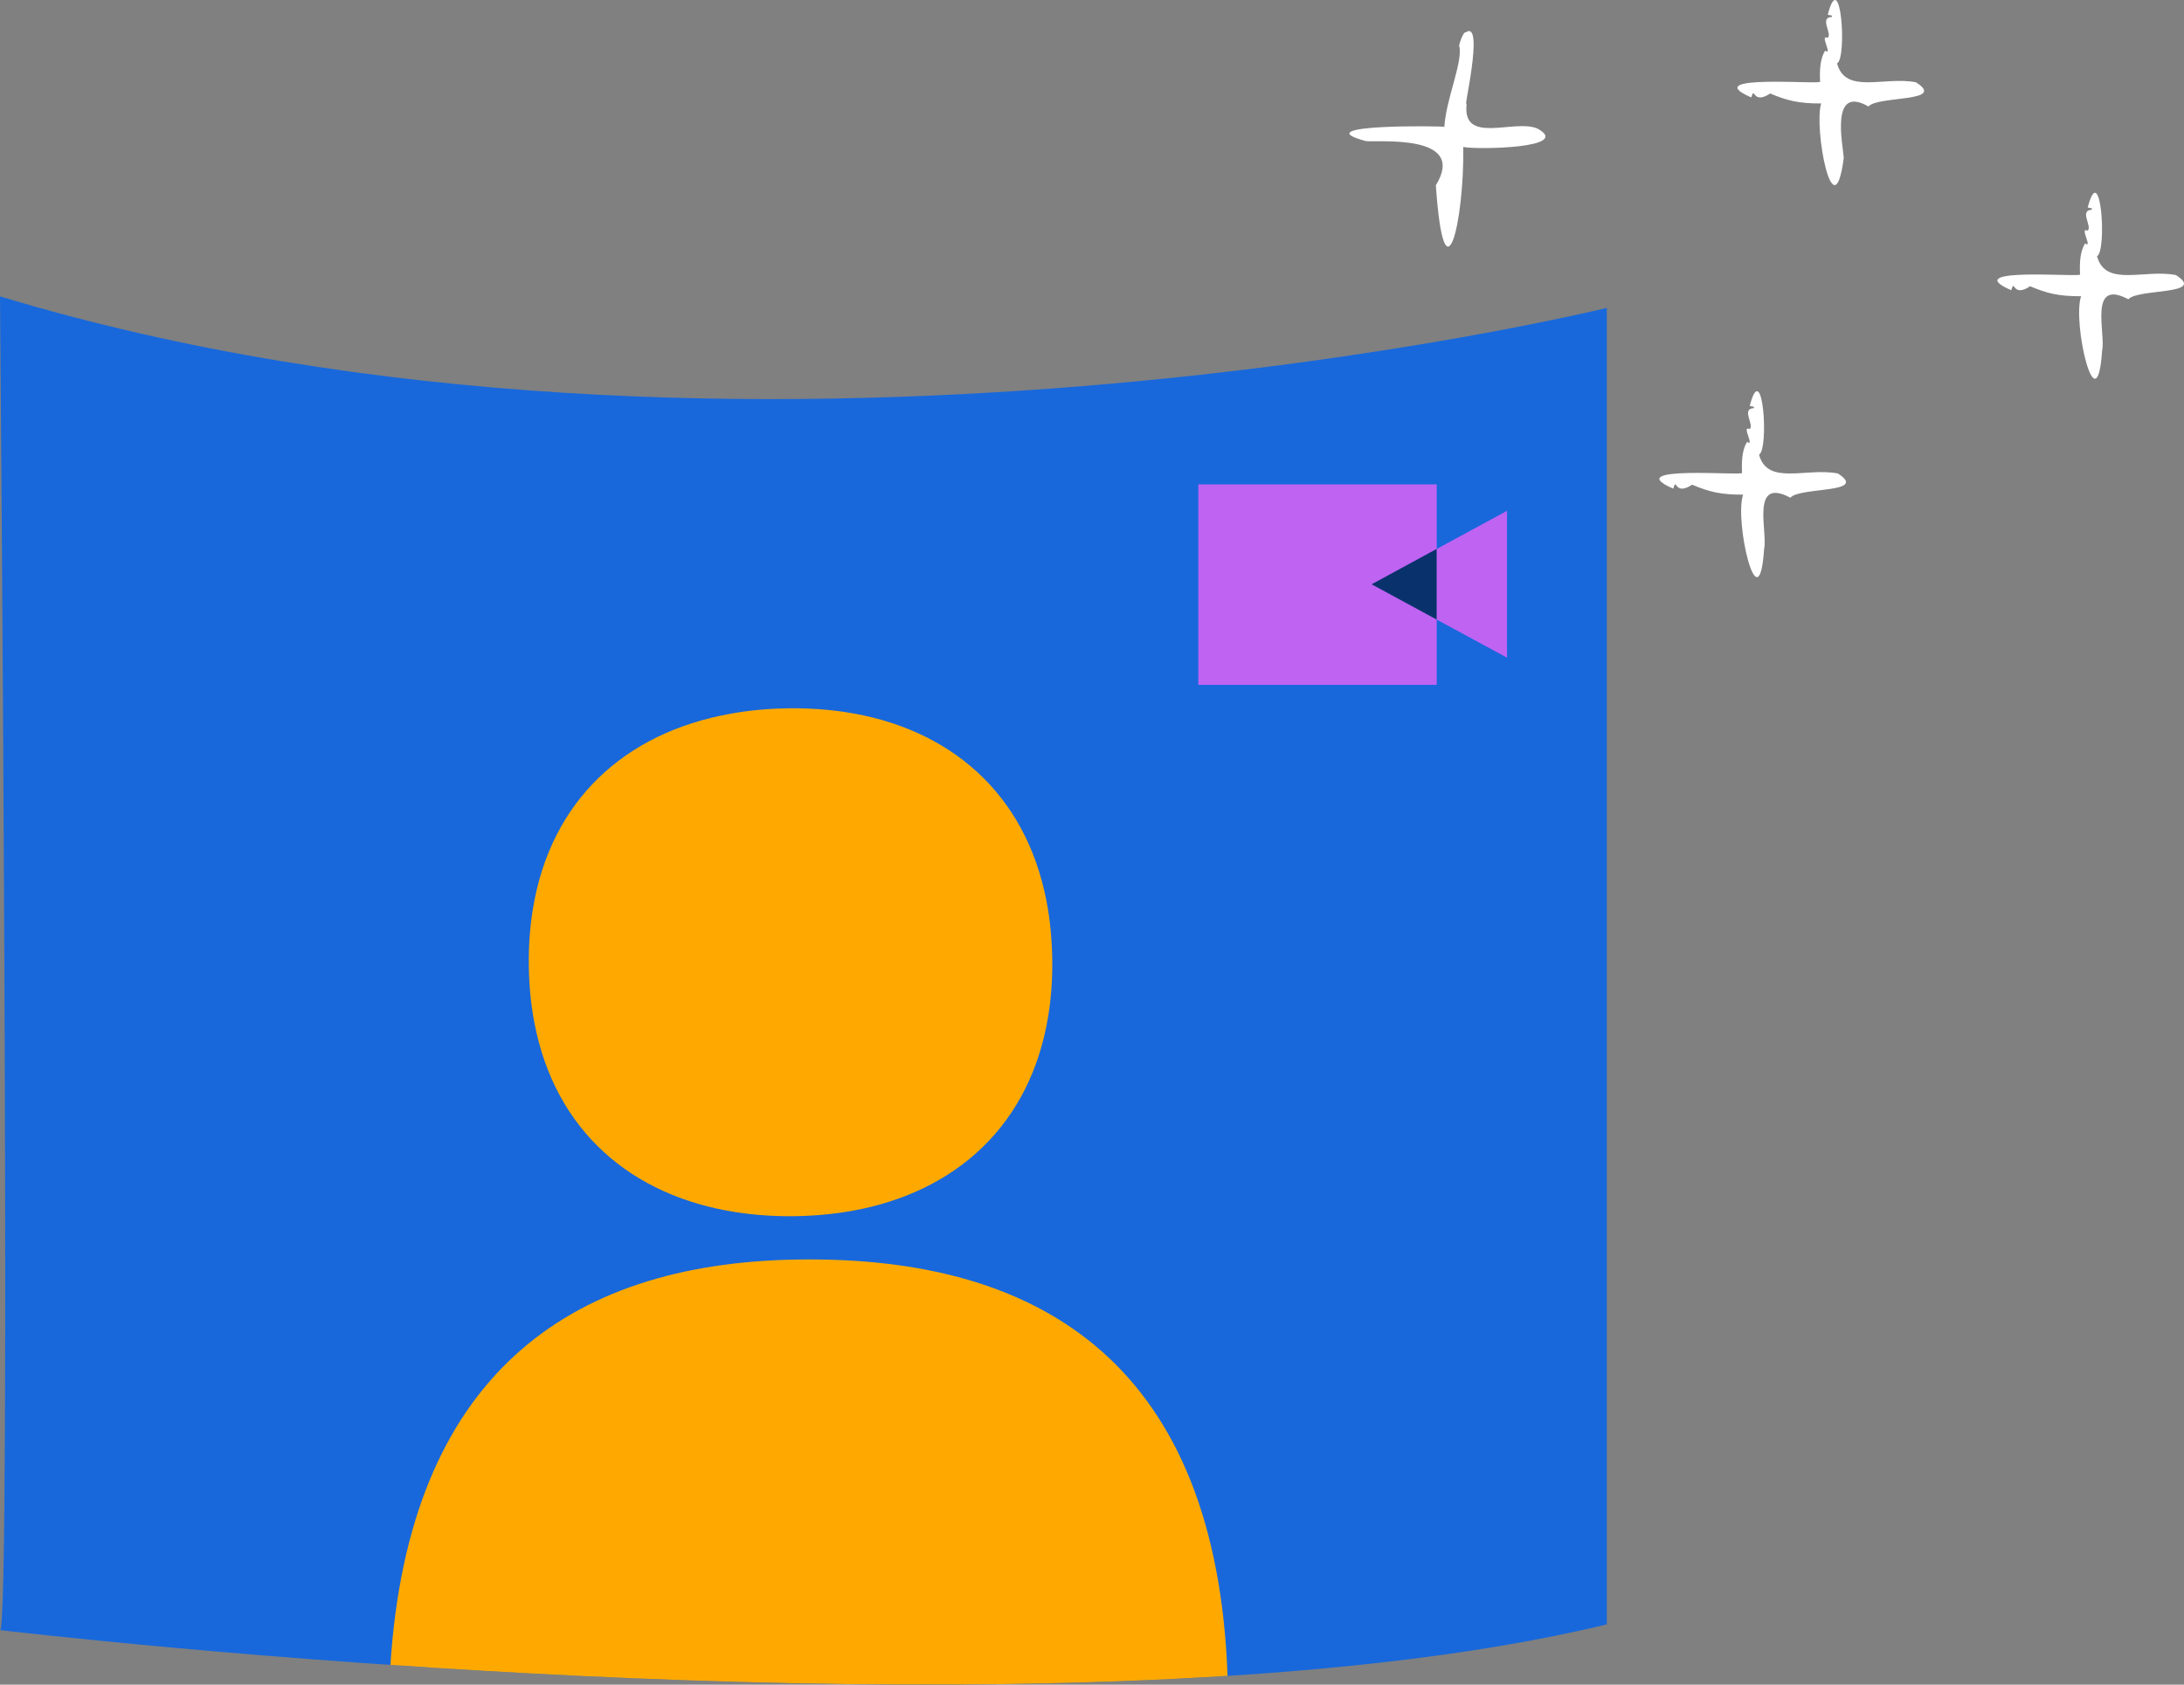
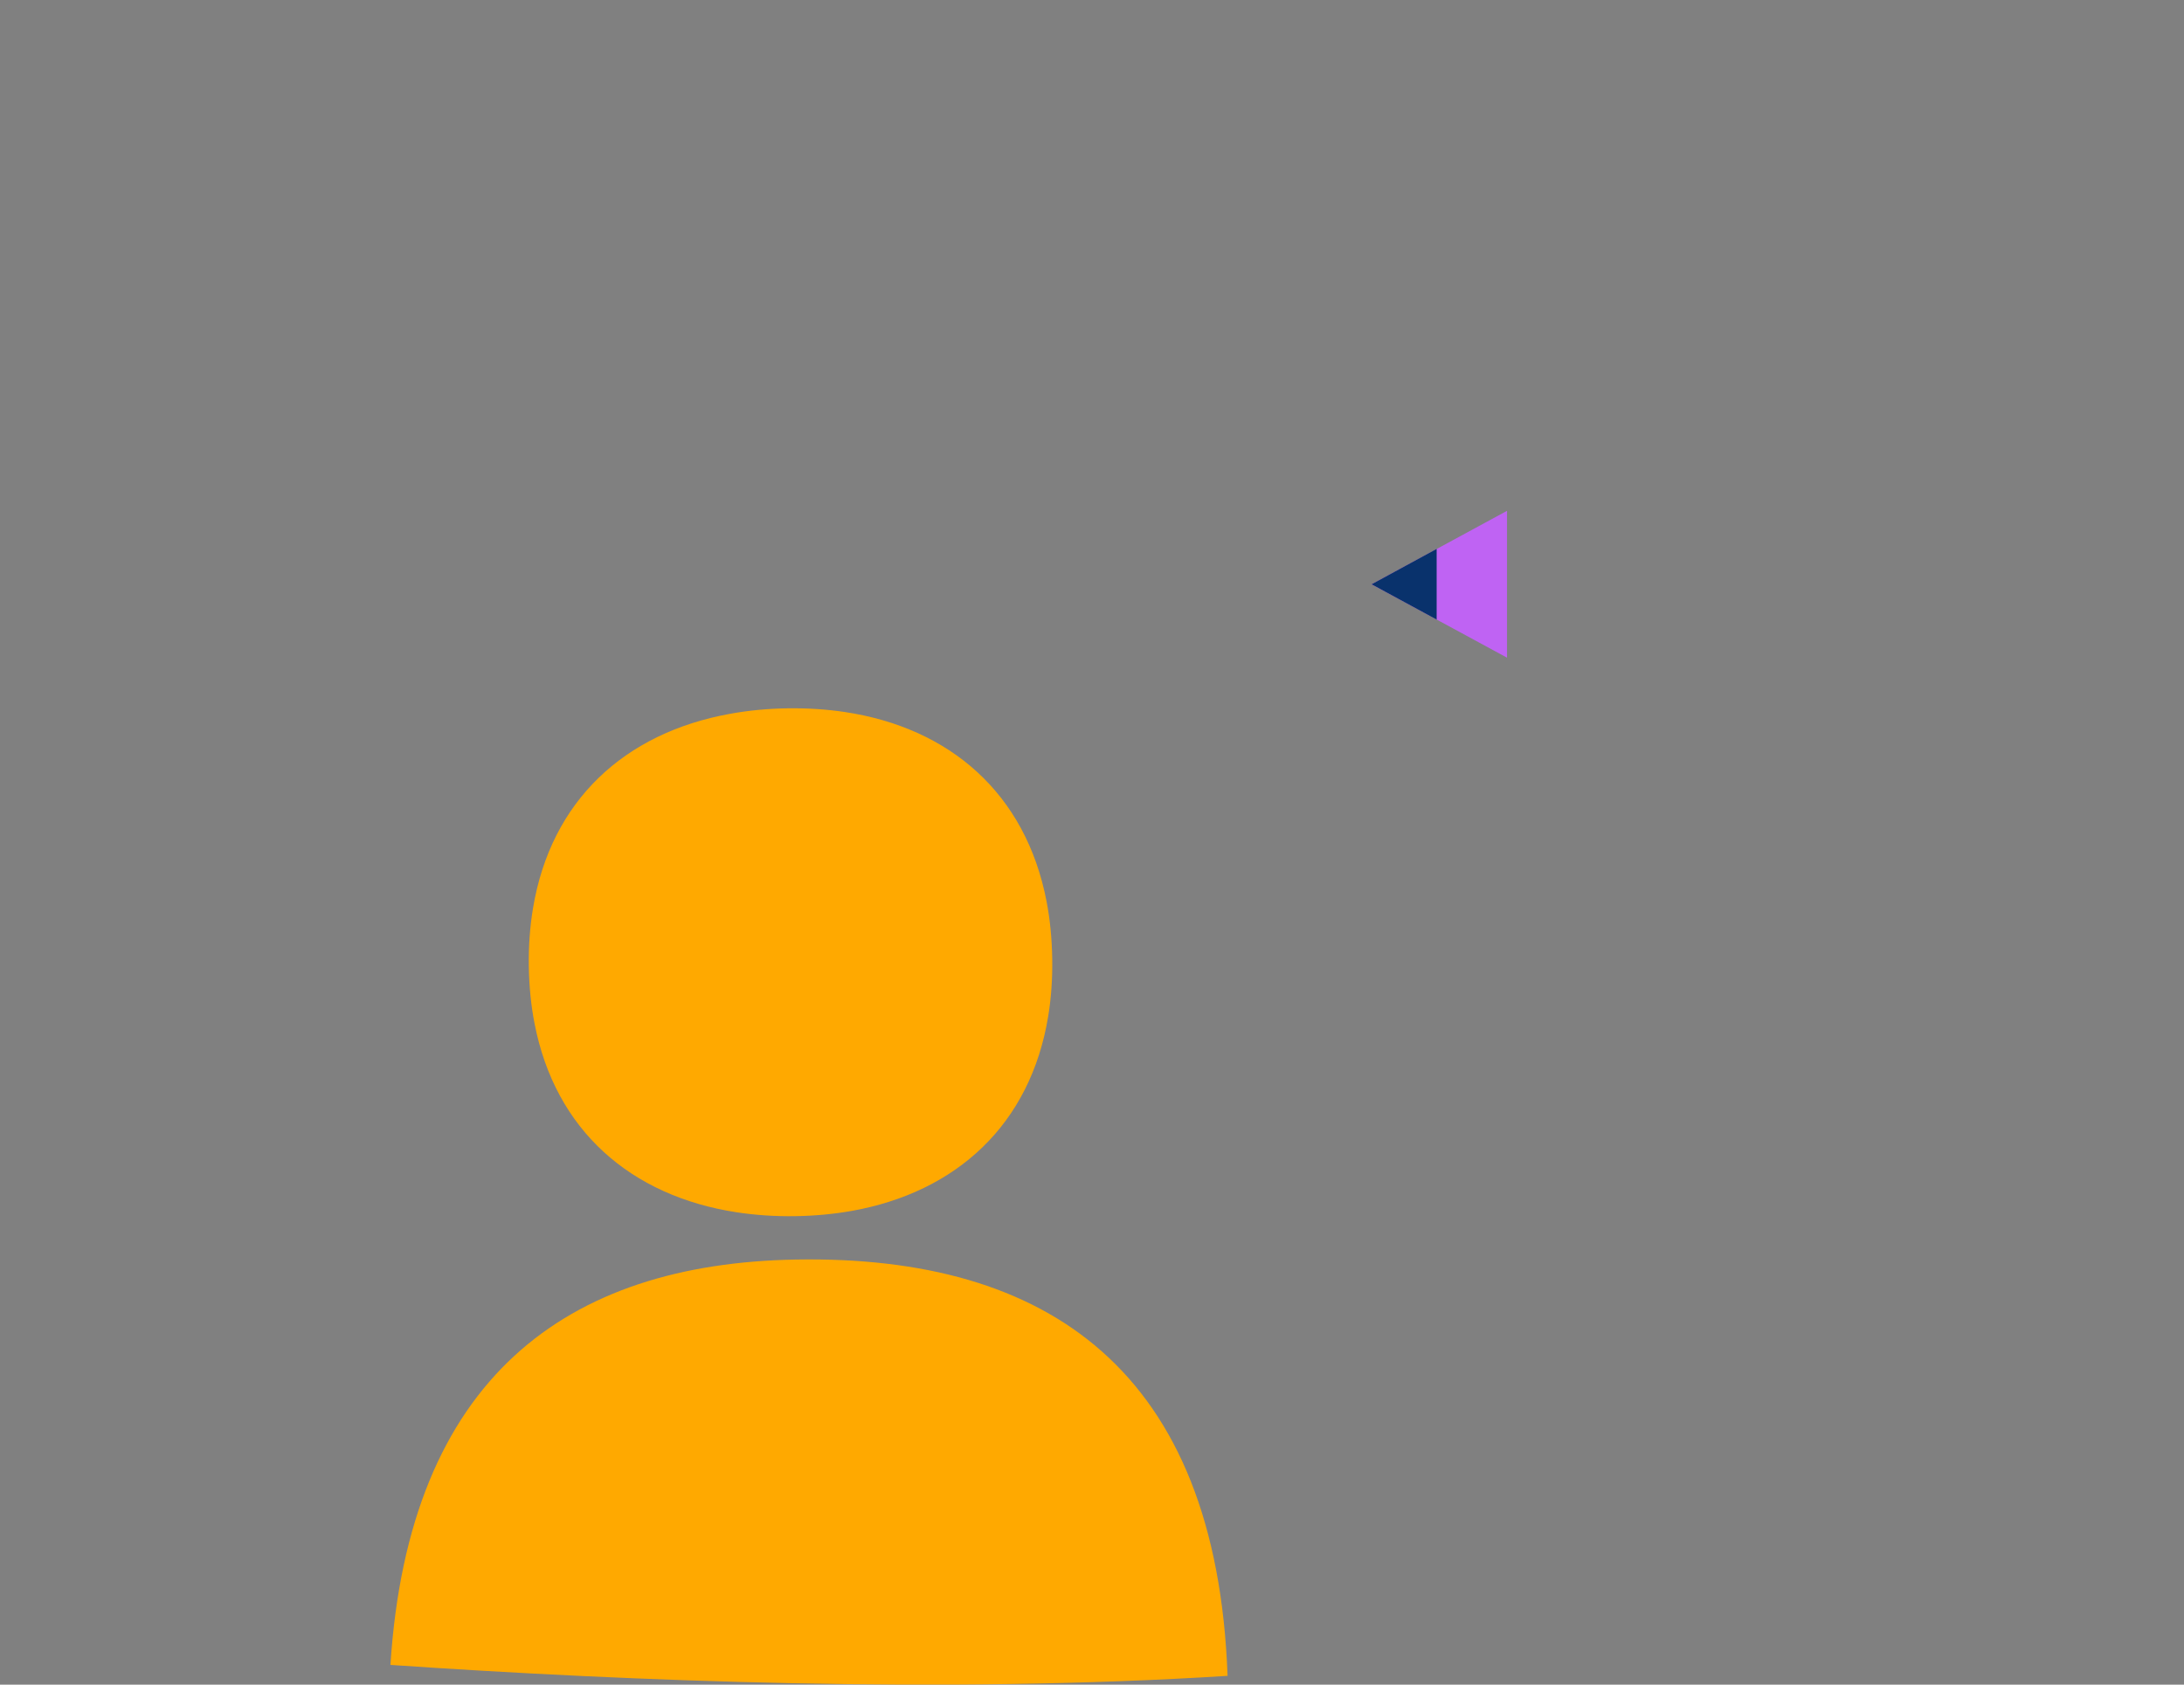
<svg xmlns="http://www.w3.org/2000/svg" width="280" height="216" viewBox="0 0 280 216" fill="none">
  <rect x="0" y="0" width="280" height="216" fill="#808080" stroke="none" />
  <g clip-path="url(#clip0_4112_2766)">
    <path d="M197.149 16.503C194.175 15.155 187.262 18.748 188.051 13.147C187.331 15.284 190.482 2.311 187.884 4.169C187.68 3.917 186.854 5.989 187.127 6.054C187.444 8.245 185.378 12.787 185.174 16.267C185.157 16.149 166.934 15.886 175.109 18.093C176.623 18.275 188.179 17.083 184.084 23.758C185.163 39.47 187.739 28.322 187.6 18.845C189.312 19.204 201.668 19.016 197.143 16.503H197.149Z" fill="white" />
-     <path d="M278.957 35.265C274.872 34.476 269.934 36.865 268.849 32.854C270.159 32.167 269.327 20.192 267.658 26.593C267.948 26.727 268.334 26.614 268.168 26.894C266.488 26.969 268.356 29.17 267.609 29.573C266.568 29.041 268.361 31.941 267.314 31.211C266.67 32.274 266.606 33.686 266.67 35.174C267.271 35.636 250.766 34.121 257.846 37.209C258.345 35.603 257.926 38.256 260.272 36.704C262.473 37.628 263.933 37.993 266.81 37.982C265.64 41.338 268.828 54.977 269.504 44.925C269.998 42.885 267.674 35.603 272.87 38.374C274.029 36.973 283.025 37.853 278.946 35.26L278.957 35.265Z" fill="white" />
    <path d="M245.629 10.548C241.544 9.759 236.606 12.148 235.522 8.137C236.832 7.45 236 -4.525 234.33 1.876C234.62 2.01 235.007 1.898 234.84 2.177C233.16 2.252 235.028 4.454 234.282 4.856C233.241 4.325 235.033 7.224 233.987 6.494C233.343 7.557 233.278 8.97 233.343 10.457C233.944 10.919 217.433 9.404 224.518 12.492C225.017 10.886 224.599 13.539 226.944 11.987C229.145 12.911 230.605 13.276 233.482 13.265C232.505 16.492 235.098 30.003 236.381 20.251C236.284 18.64 234.566 10.779 239.548 13.657C240.707 12.256 249.703 13.136 245.624 10.543L245.629 10.548Z" fill="white" />
-     <path d="M235.624 60.707C231.539 59.917 226.601 62.307 225.517 58.296C226.826 57.608 225.994 45.634 224.325 52.035C224.615 52.169 225.001 52.056 224.835 52.335C223.155 52.41 225.023 54.612 224.277 55.015C223.235 54.483 225.028 57.383 223.981 56.653C223.337 57.716 223.273 59.128 223.337 60.615C223.939 61.077 207.428 59.563 214.513 62.651C215.012 61.045 214.593 63.698 216.939 62.146C219.14 63.069 220.6 63.434 223.477 63.424C222.307 66.78 225.495 80.419 226.171 70.367C226.665 68.326 224.341 61.045 229.537 63.816C230.696 62.414 239.692 63.295 235.613 60.701L235.624 60.707Z" fill="white" />
+     <path d="M235.624 60.707C231.539 59.917 226.601 62.307 225.517 58.296C226.826 57.608 225.994 45.634 224.325 52.035C224.615 52.169 225.001 52.056 224.835 52.335C223.235 54.483 225.028 57.383 223.981 56.653C223.337 57.716 223.273 59.128 223.337 60.615C223.939 61.077 207.428 59.563 214.513 62.651C215.012 61.045 214.593 63.698 216.939 62.146C219.14 63.069 220.6 63.434 223.477 63.424C222.307 66.78 225.495 80.419 226.171 70.367C226.665 68.326 224.341 61.045 229.537 63.816C230.696 62.414 239.692 63.295 235.613 60.701L235.624 60.707Z" fill="white" />
  </g>
  <g clip-path="url(#clip1_4112_2766)">
-     <path d="M0 209.008C0 209.008 136.005 225.224 206 208.274V39.479C206 39.479 95.003 66.749 0 38C0 38 1.504 210.115 0 209.008Z" fill="#1868DB" />
    <path d="M134.384 130.309C134.765 127.998 134.94 125.55 134.901 122.965C134.862 120.341 134.618 117.864 134.169 115.543C131.493 101.716 121.777 93.305 108.272 91.288C105.968 90.945 103.556 90.789 101.046 90.818C98.429 90.857 95.93 91.092 93.547 91.533C80.101 93.971 70.629 102.627 68.334 116.454C67.944 118.784 67.758 121.271 67.797 123.896C67.836 126.481 68.08 128.929 68.529 131.22C71.185 144.958 80.901 153.36 94.426 155.436C96.818 155.798 99.328 155.974 101.945 155.935C104.454 155.896 106.857 155.671 109.151 155.269C122.607 152.88 132.108 144.194 134.384 130.309Z" fill="#FFA900" />
    <path d="M157.381 214.874C155.955 175.705 134.306 160.939 102.062 161.497C72.66 162.006 52.418 176.655 50.055 213.473C80.863 215.579 121.241 217.165 157.381 214.874Z" fill="#FFA900" />
-     <path d="M184.196 62.108H153.632V87.812H184.196V62.108Z" fill="#BF63F3" />
    <path d="M193.189 84.317L193.209 84.307V65.516L193.189 65.506L175.847 74.916L193.189 84.317Z" fill="#BF63F3" />
    <path d="M184.186 70.382L175.847 74.916L184.186 79.44V70.382Z" fill="#09326C" />
  </g>
  <defs>
    <clipPath id="clip0_4112_2766">
-       <rect width="107" height="74" fill="white" transform="translate(173)" />
-     </clipPath>
+       </clipPath>
    <clipPath id="clip1_4112_2766">
      <rect width="206" height="178" fill="white" transform="translate(0 38)" />
    </clipPath>
  </defs>
</svg>